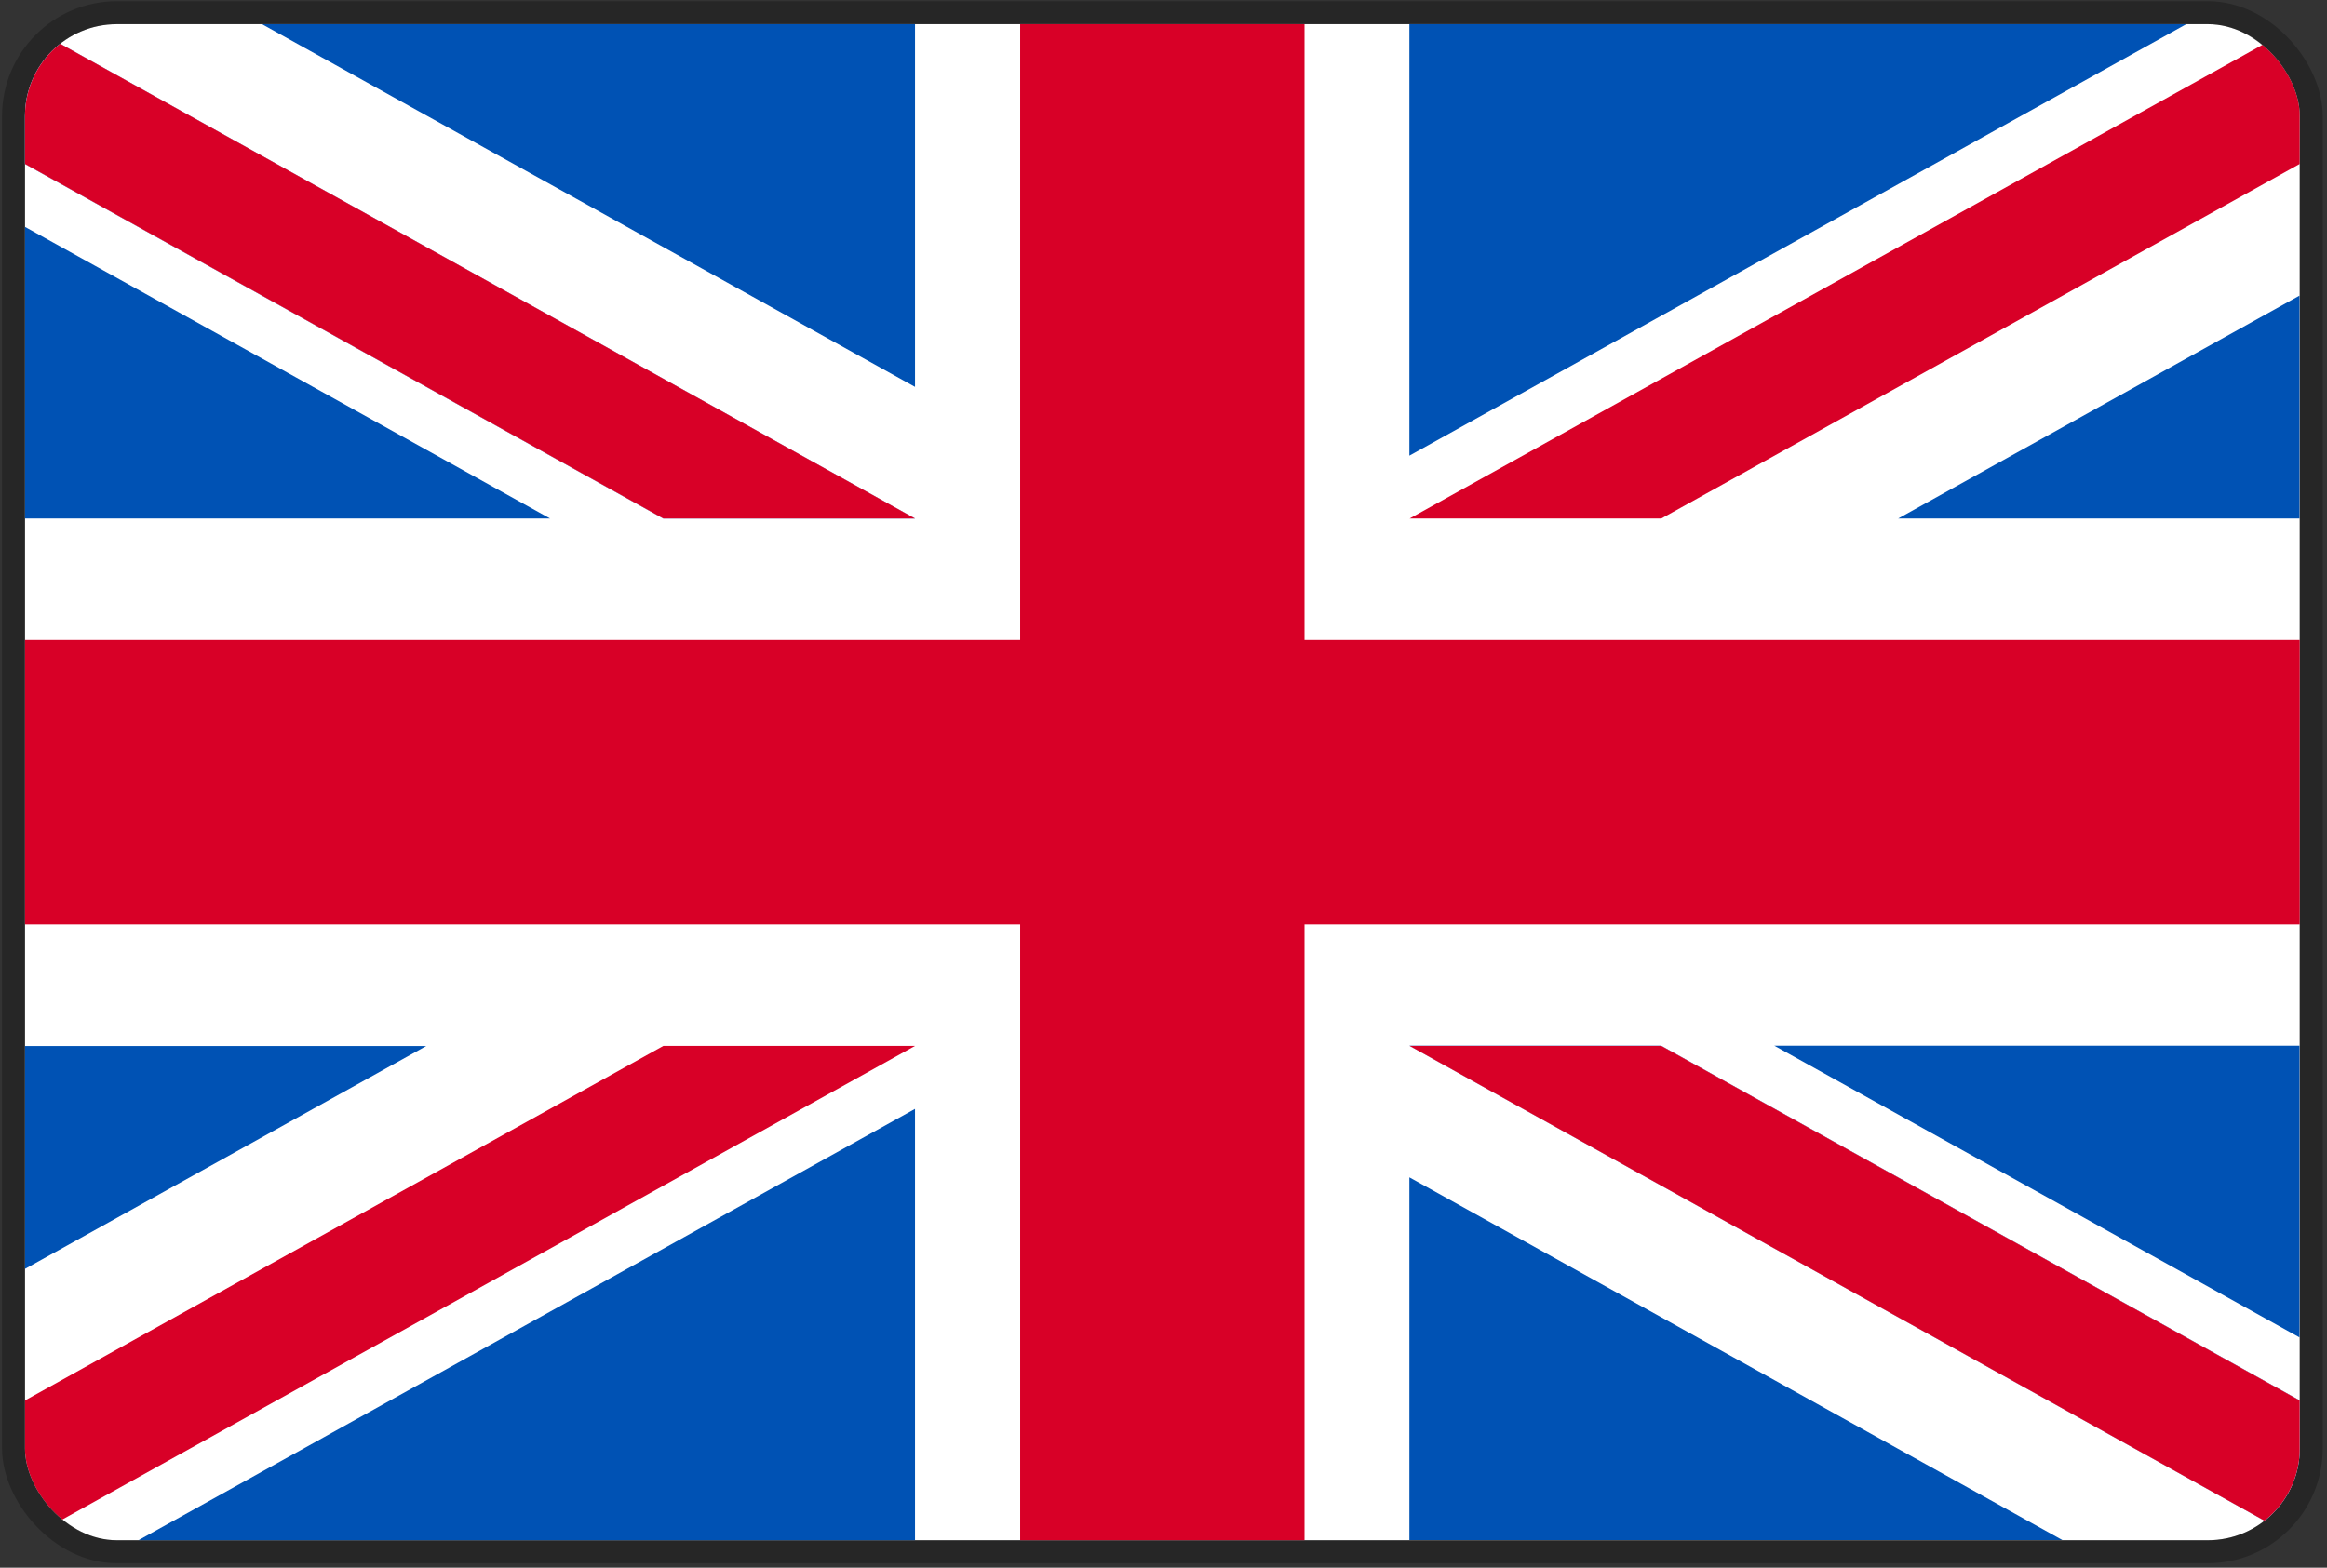
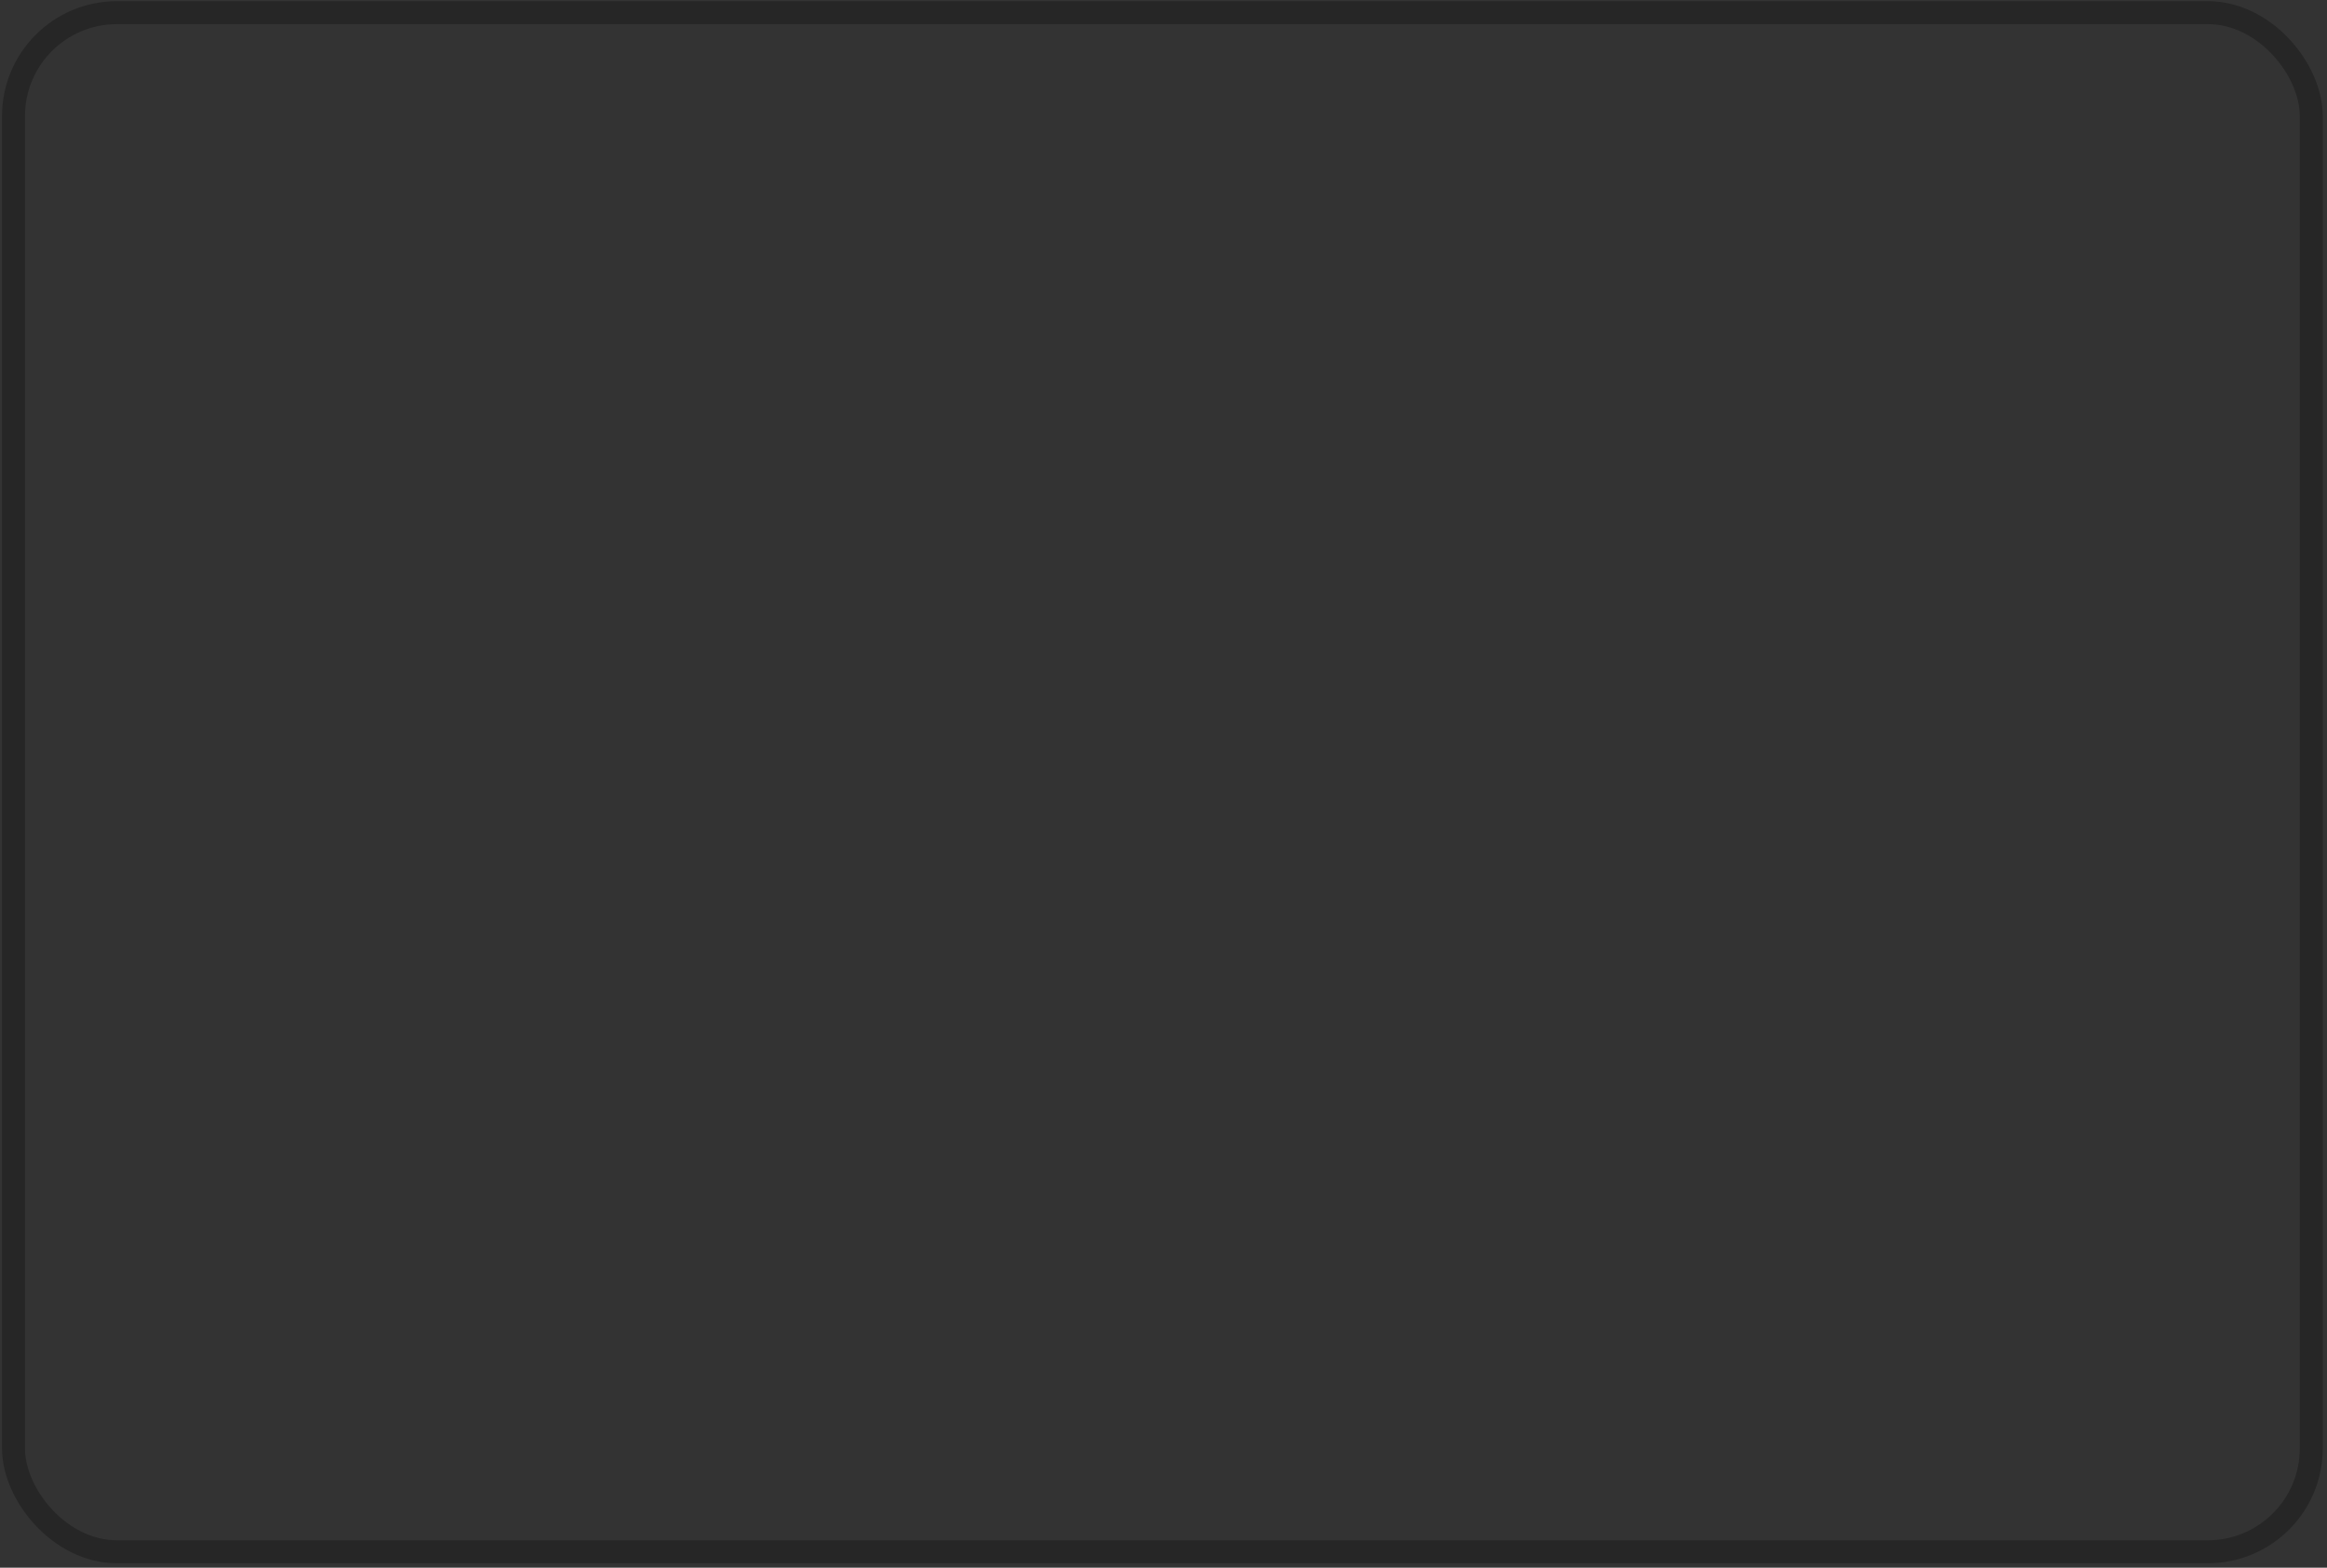
<svg xmlns="http://www.w3.org/2000/svg" width="509" height="343" viewBox="0 0 509 343" fill="none">
  <rect x="0" y="0" width="509" height="343" fill="#333333" stroke="none" />
  <g clip-path="url(#clip0_1589_1978)">
    <path d="M5.458 5.282H503.035V337.004H5.458V5.282Z" fill="white" />
    <path d="M285.345 5.282H223.148V140.042H5.458V202.239H223.148V336.999H285.345V202.239H503.035V140.042H285.345V5.282Z" fill="#D80027" />
    <path d="M388.105 228.793L502.99 292.619V228.793H388.105ZM308.286 228.793L502.99 336.962V306.374L363.345 228.793H308.286ZM451.127 336.962L308.286 257.598V336.962H451.127Z" fill="#0052B4" />
    <path d="M308.325 228.832L503.029 337.001V306.413L363.384 228.832H308.325Z" fill="white" />
    <path d="M308.325 228.832L503.029 337.001V306.413L363.384 228.832H308.325Z" fill="#D80027" />
    <path d="M93.239 228.861L5.443 277.638V228.861H93.239ZM200.147 242.617V337.031H30.216L200.147 242.617Z" fill="#0052B4" />
-     <path d="M145.103 228.832L5.458 306.413V337.001L200.162 228.832H145.103Z" fill="#D80027" />
    <path d="M120.328 113.451L5.443 49.625V113.451H120.328ZM200.148 113.451L5.443 5.282V35.87L145.089 113.451H200.148ZM57.306 5.282L200.148 84.646V5.282H57.306Z" fill="#0052B4" />
    <path d="M200.162 113.451L5.458 5.282V35.87L145.103 113.451H200.162Z" fill="white" />
    <path d="M200.162 113.451L5.458 5.282V35.87L145.103 113.451H200.162Z" fill="#D80027" />
-     <path d="M415.194 113.452L502.99 64.676V113.452H415.194ZM308.286 99.697V5.282H478.217L308.286 99.697Z" fill="#0052B4" />
-     <path d="M363.384 113.451L503.029 35.87V5.282L308.325 113.451H363.384Z" fill="#D80027" />
  </g>
  <rect x="2.955" y="2.769" width="502.603" height="336.744" rx="22.617" stroke="black" stroke-opacity="0.25" stroke-width="5.026" />
  <defs>
    <clipPath id="clip0_1589_1978">
-       <rect x="5.468" y="5.282" width="497.577" height="331.718" rx="20.104" fill="white" />
-     </clipPath>
+       </clipPath>
  </defs>
</svg>